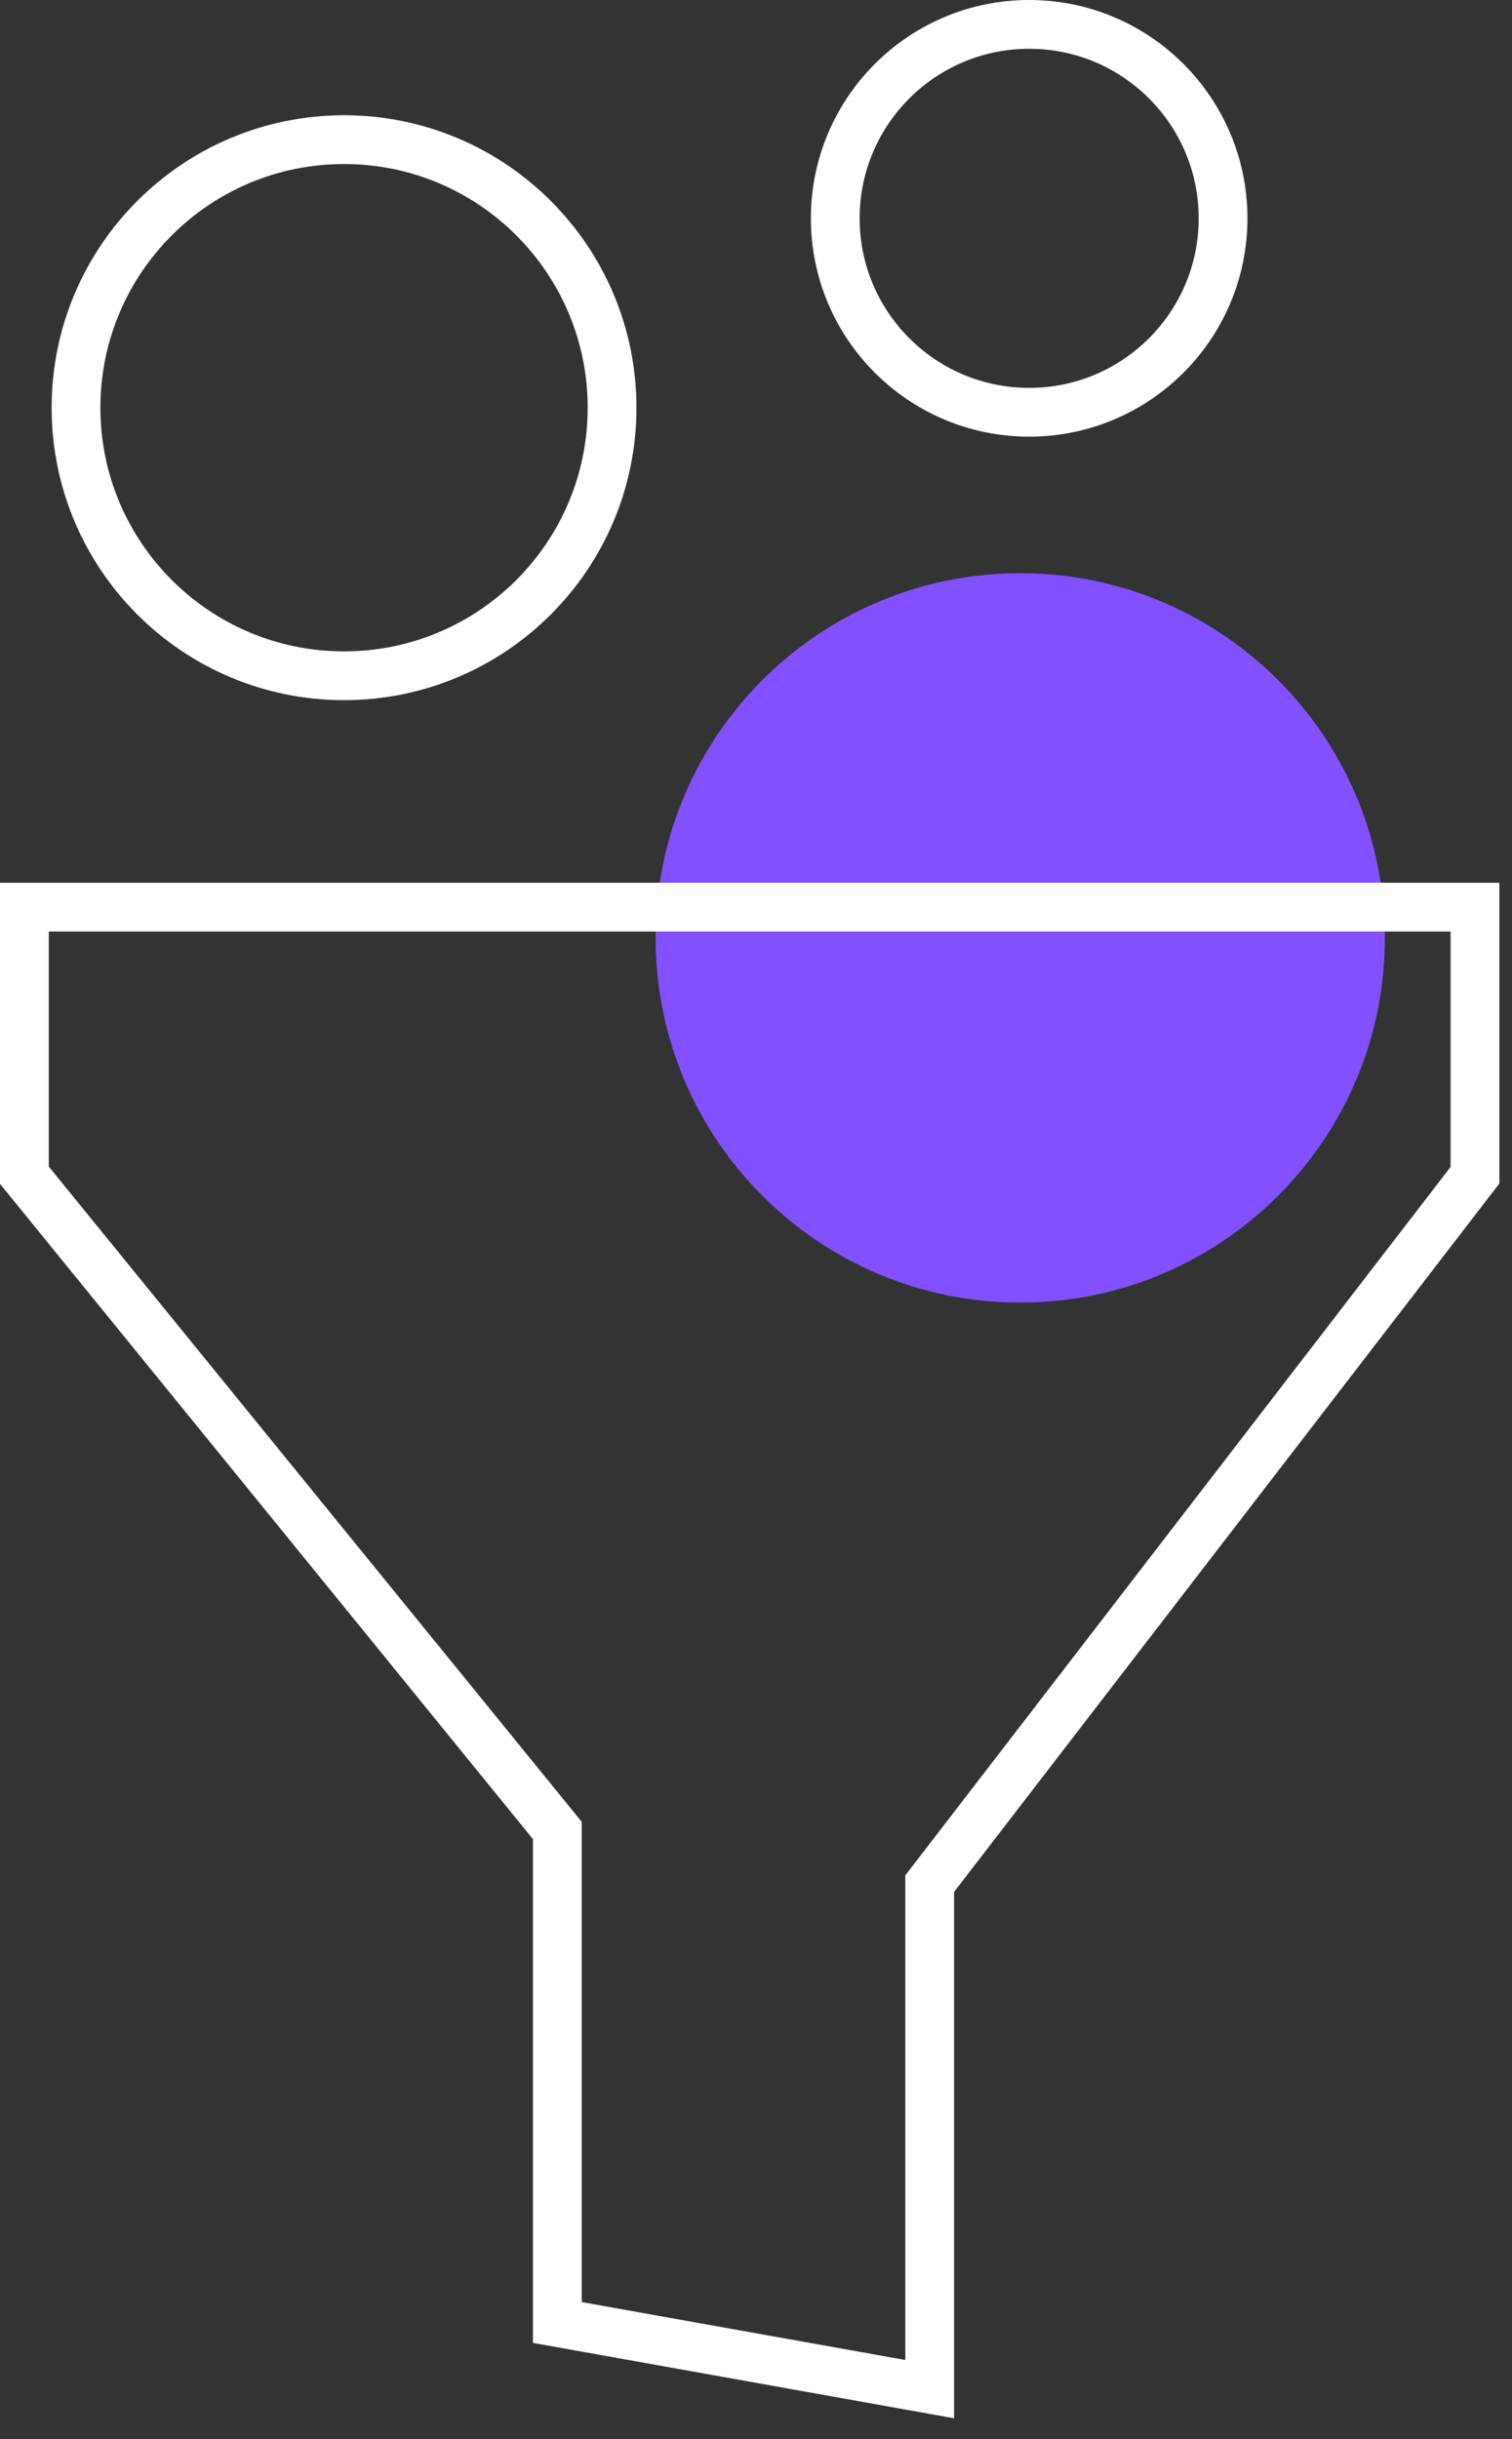
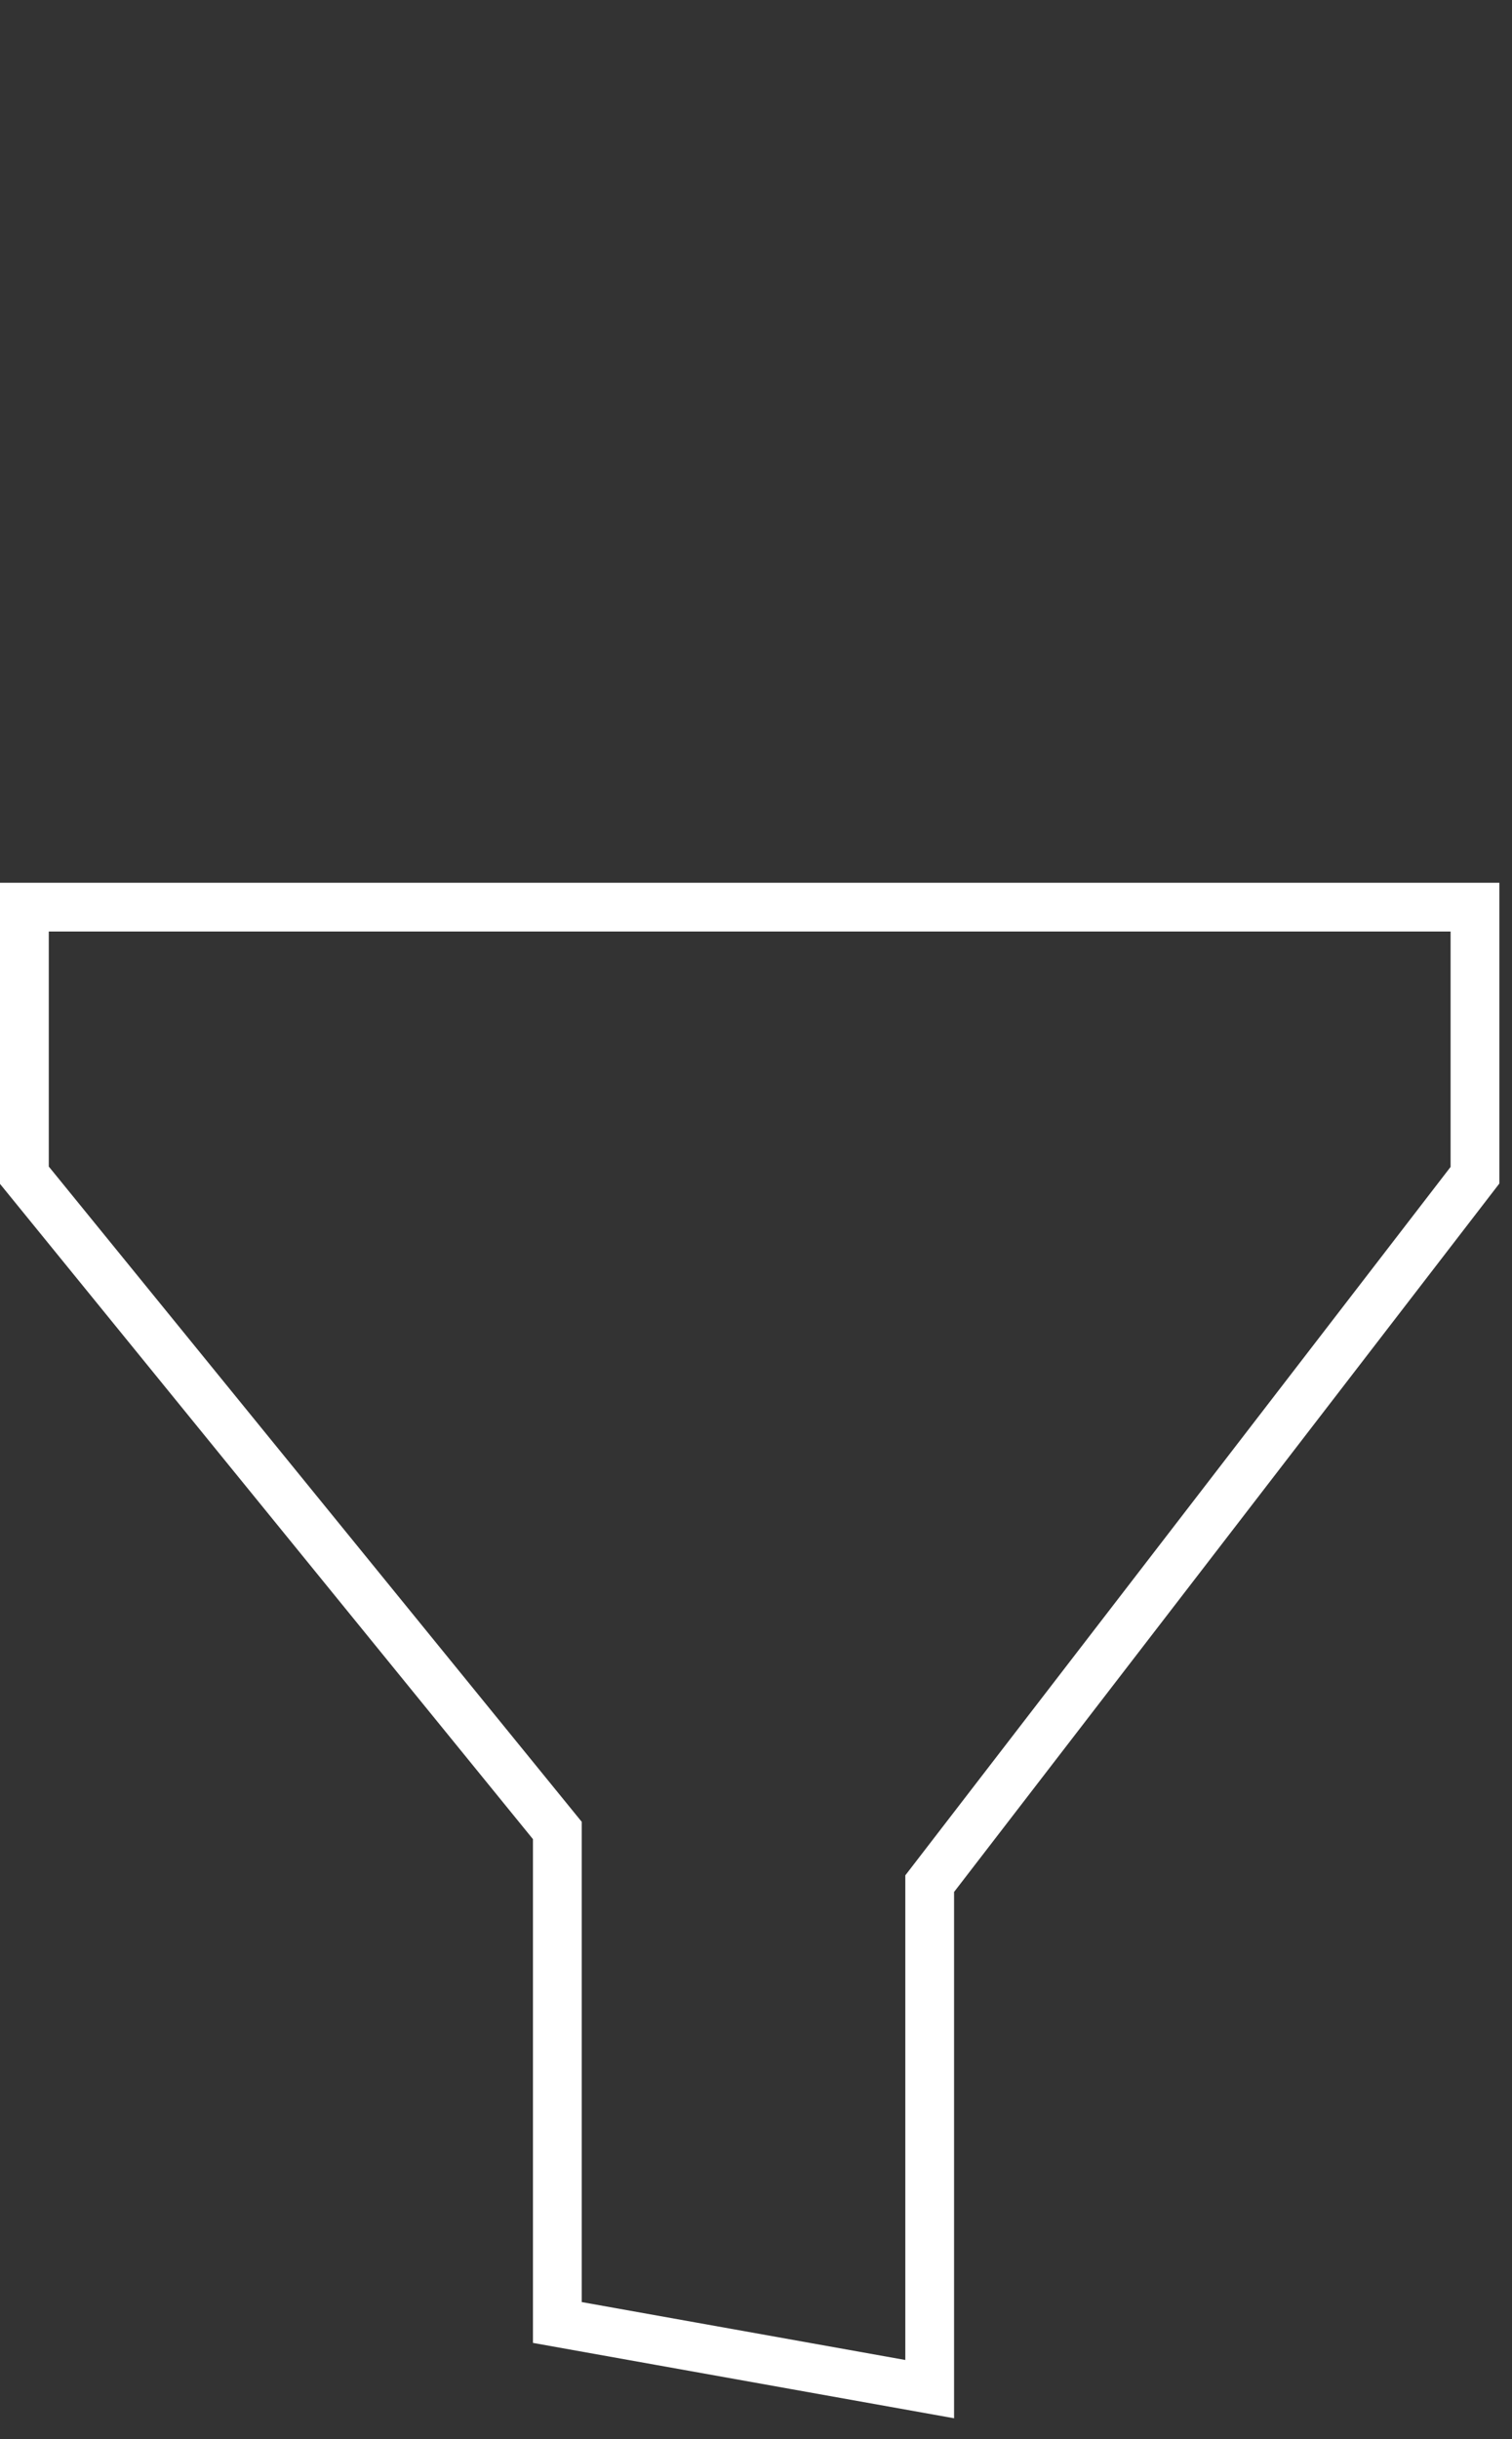
<svg xmlns="http://www.w3.org/2000/svg" width="62" height="100" viewBox="0 0 62 100" fill="none">
  <rect x="0" y="0" width="62" height="100" fill="#333333" stroke="none" />
-   <path d="M41.835 53.404C50.093 53.404 56.787 46.709 56.787 38.452C56.787 30.194 50.093 23.5 41.835 23.5C33.577 23.5 26.883 30.194 26.883 38.452C26.883 46.709 33.577 53.404 41.835 53.404Z" fill="#8250FF" />
-   <path d="M14.107 27.705C20.177 27.705 25.098 22.785 25.098 16.715C25.098 10.646 20.177 5.725 14.107 5.725C8.038 5.725 3.117 10.646 3.117 16.715C3.117 22.785 8.038 27.705 14.107 27.705Z" stroke="white" stroke-width="2" stroke-miterlimit="10" />
-   <path d="M42.201 16.902C46.592 16.902 50.152 13.342 50.152 8.951C50.152 4.56 46.592 1 42.201 1C37.81 1 34.25 4.56 34.25 8.951C34.25 13.342 37.81 16.902 42.201 16.902Z" stroke="white" stroke-width="2" stroke-miterlimit="10" />
  <path d="M1 37.191H60.482V48.181L38.122 77.226V97.949L22.854 95.217V75.046L1 48.181V37.191Z" stroke="white" stroke-width="2" stroke-miterlimit="10" />
</svg>